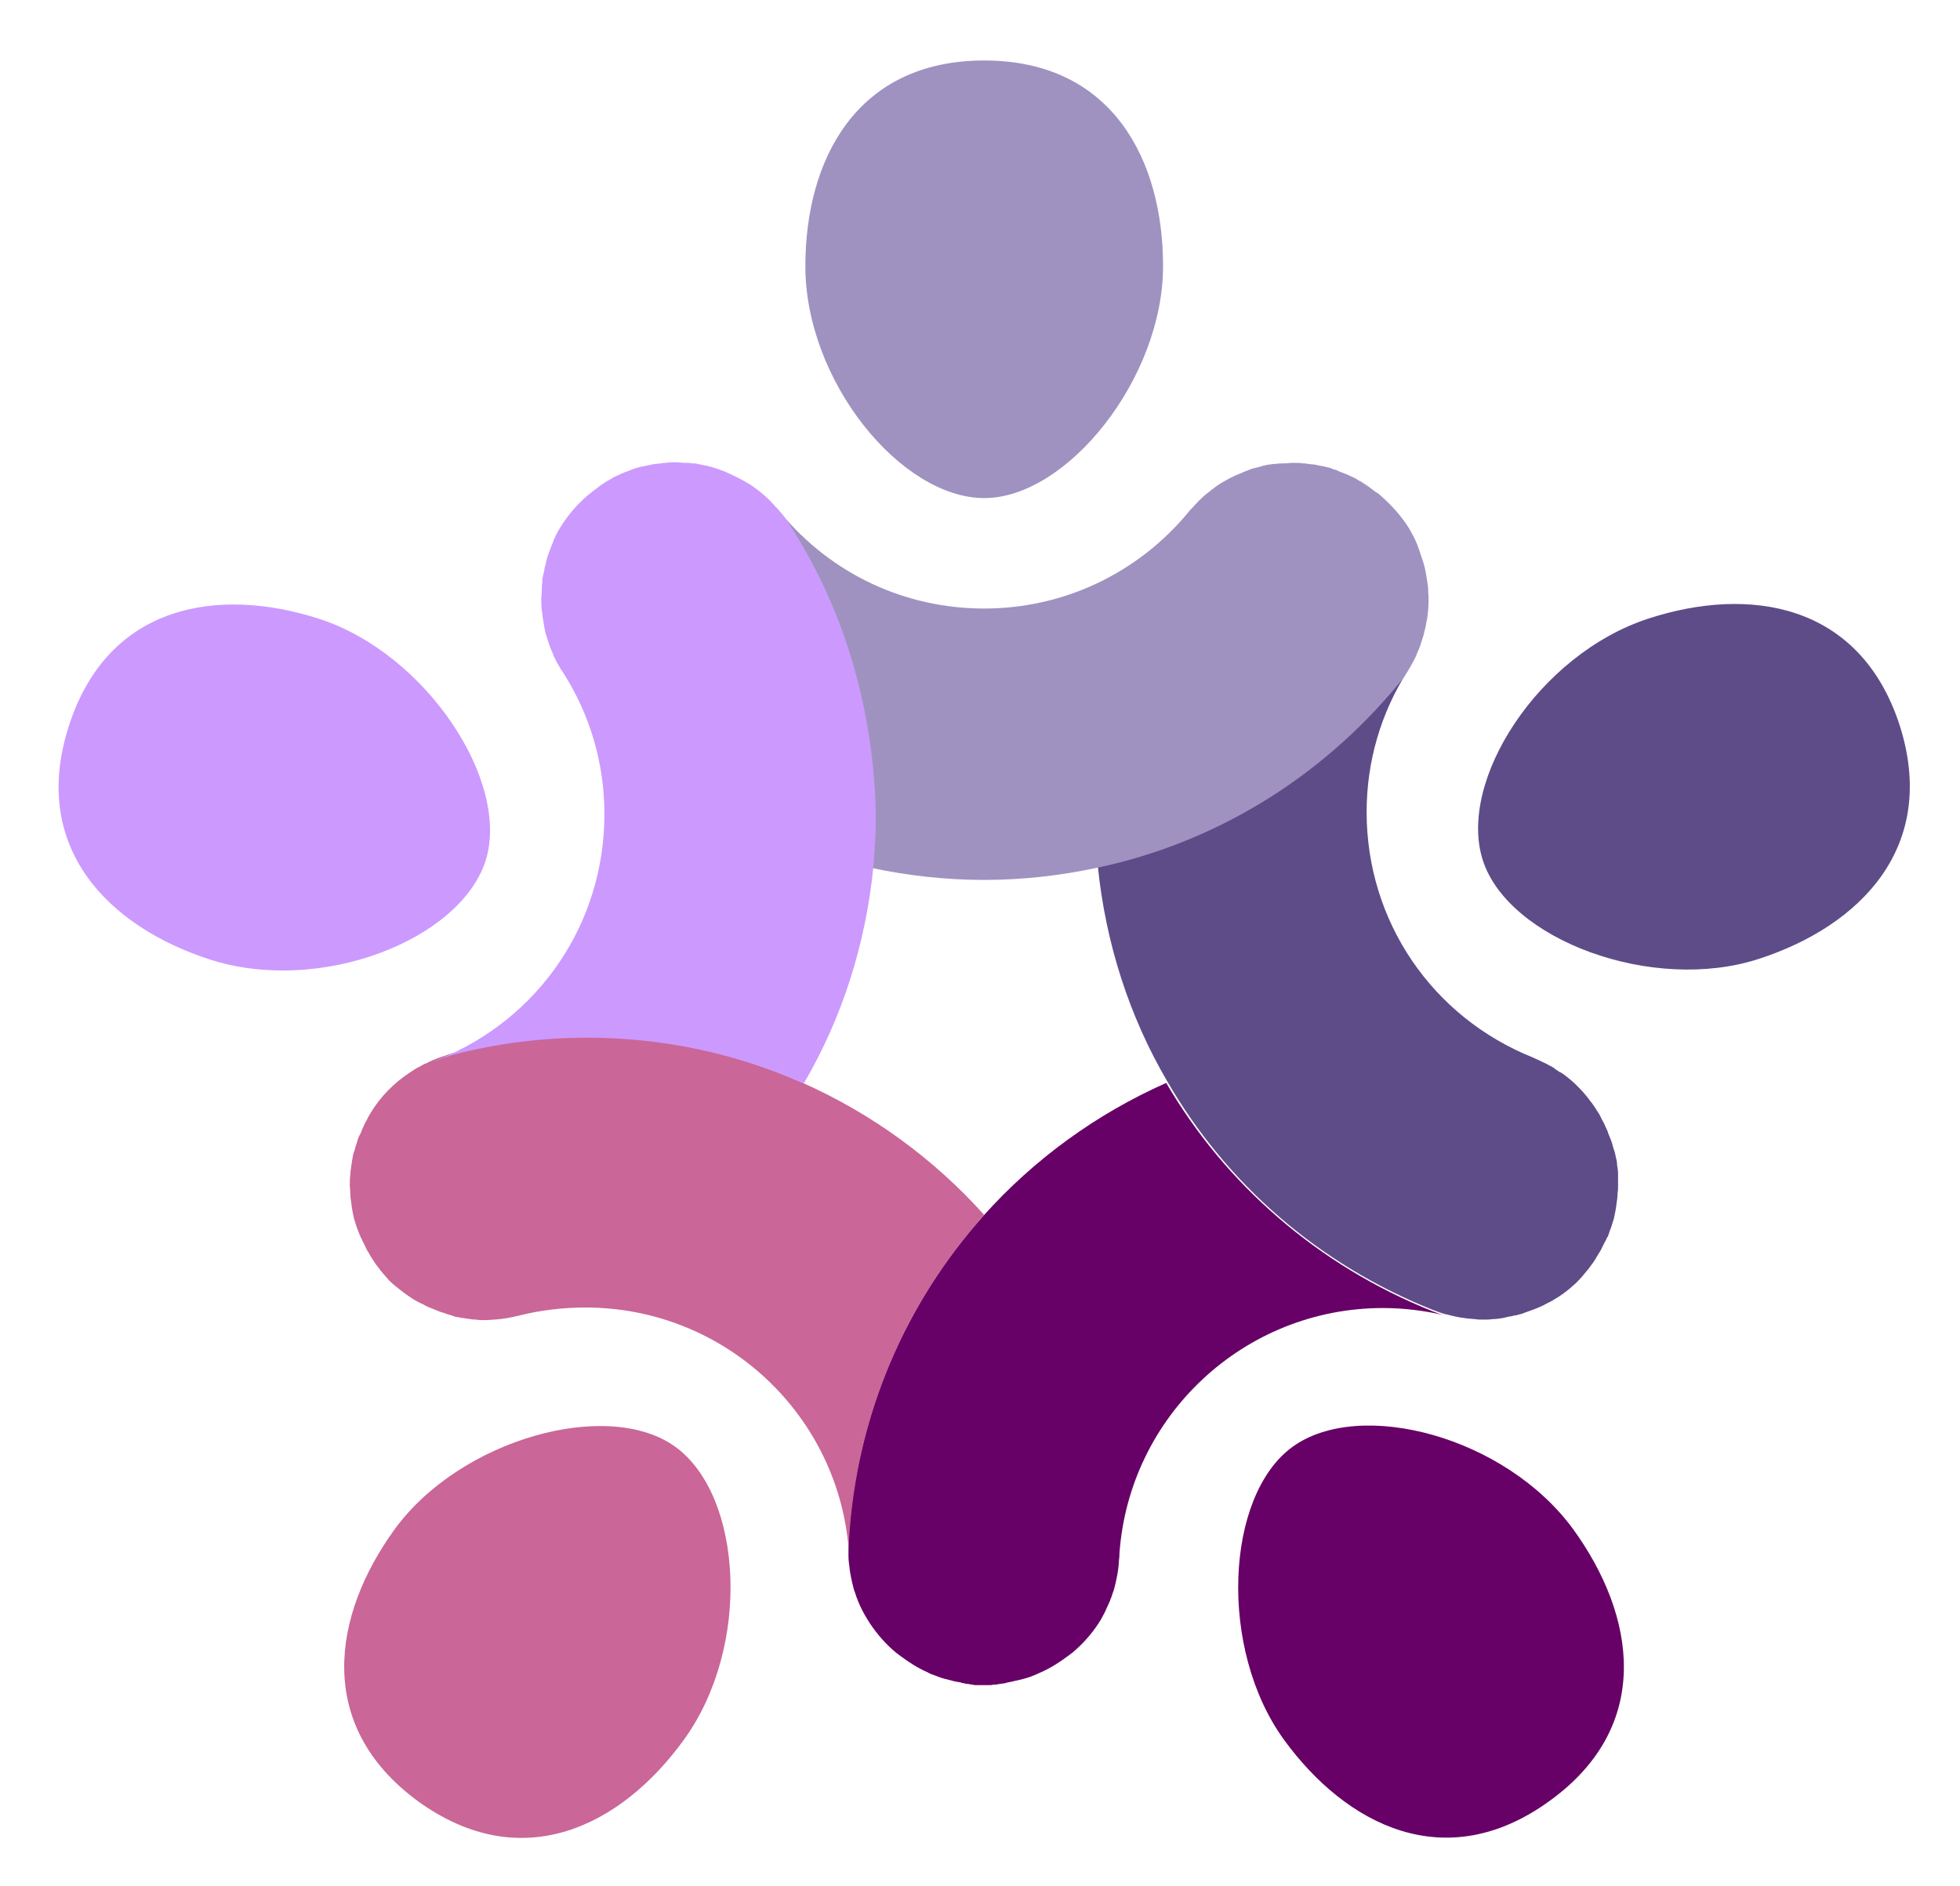
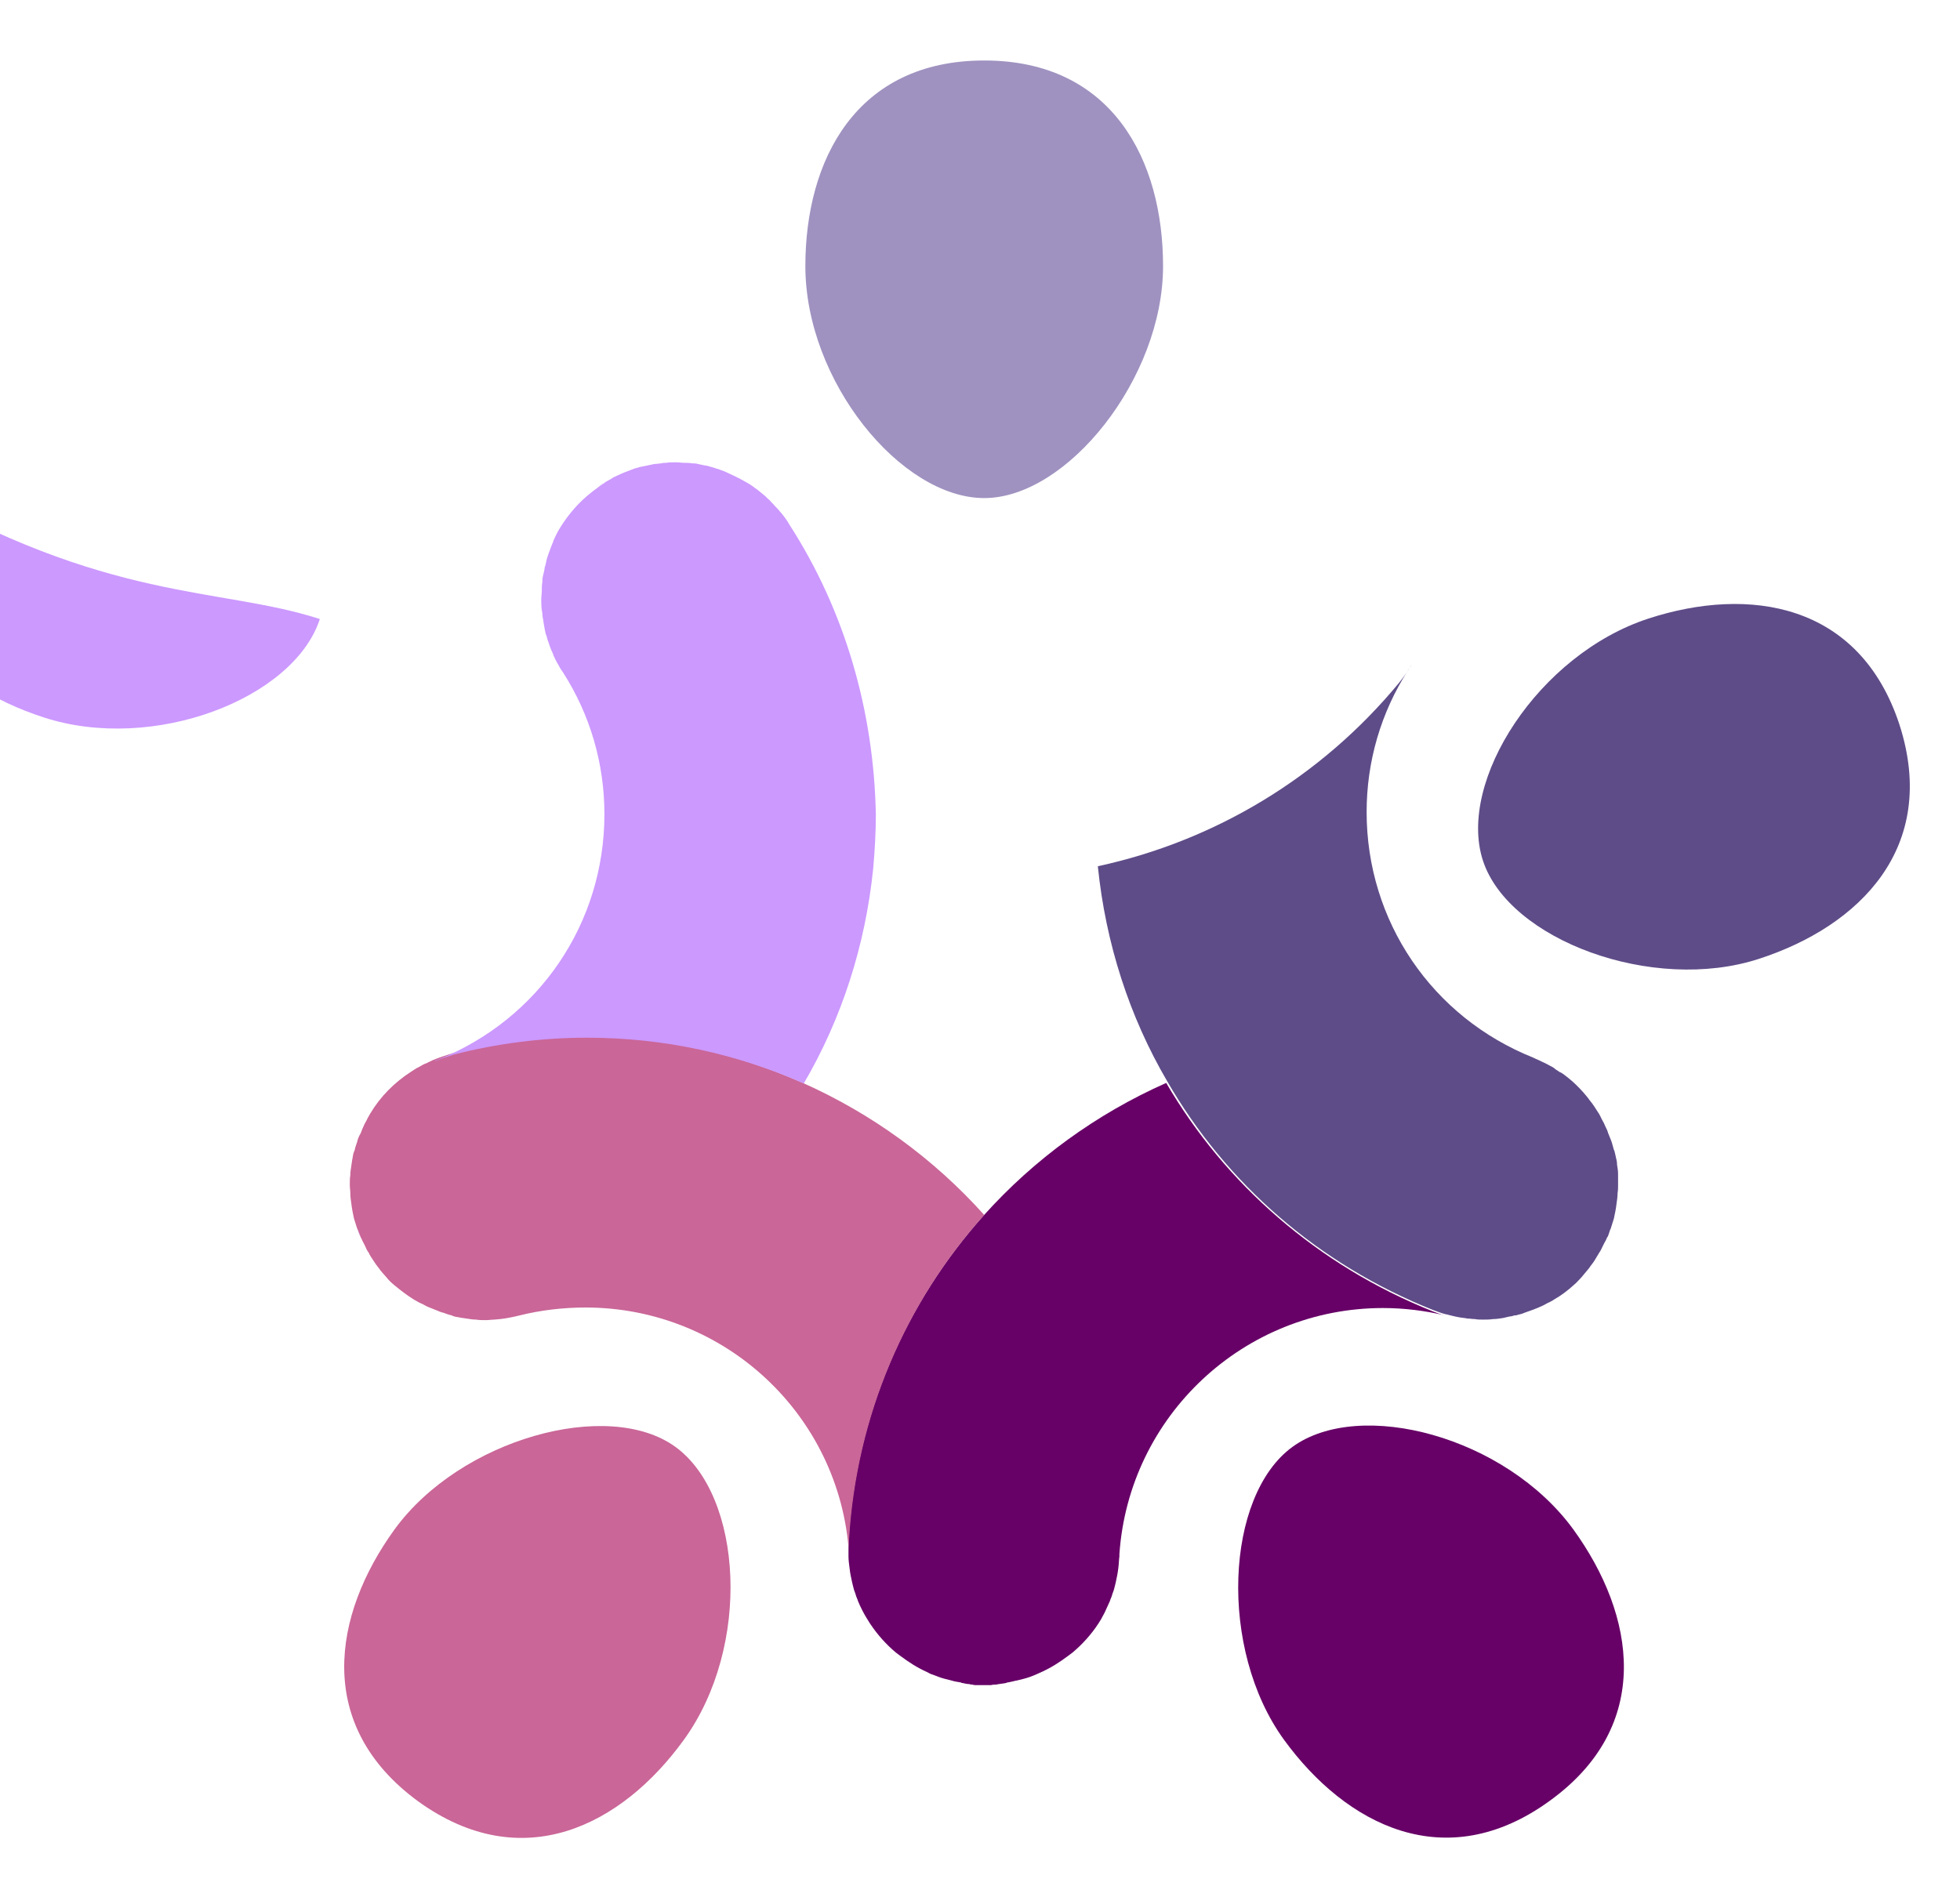
<svg xmlns="http://www.w3.org/2000/svg" xmlns:ns1="http://www.inkscape.org/namespaces/inkscape" xmlns:ns2="http://sodipodi.sourceforge.net/DTD/sodipodi-0.dtd" xmlns:xlink="http://www.w3.org/1999/xlink" version="1.1" id="svg5" ns1:version="1.2 (dc2aedaf03, 2022-05-15)" ns2:docname="ATRD_Logo.svg" x="0px" y="0px" viewBox="0 0 372.6 358.6" style="enable-background:new 0 0 372.6 358.6;" xml:space="preserve">
  <style type="text/css">
	.st0{clip-path:url(#SVGID_2_);fill:#670167;}
	.st1{clip-path:url(#SVGID_4_);fill:#CA6698;}
	.st2{fill:#CC6699;}
	.st3{clip-path:url(#SVGID_6_);fill:#5E4A87;}
	.st4{fill:#5E4A87;}
	.st5{clip-path:url(#SVGID_8_);fill:#5E4A87;}
	.st6{clip-path:url(#SVGID_10_);fill:#5E4C88;}
	.st7{clip-path:url(#SVGID_12_);fill:#9F92C0;}
	.st8{clip-path:url(#SVGID_14_);fill:#CC99FF;}
	.st9{clip-path:url(#SVGID_16_);fill:#CC99FF;}
	.st10{clip-path:url(#SVGID_18_);fill:#CC99FF;}
	.st11{clip-path:url(#SVGID_20_);fill:#CC99FF;}
	.st12{clip-path:url(#SVGID_22_);fill:#9F92C0;}
	.st13{clip-path:url(#SVGID_24_);fill:#CC99FF;}
	.st14{clip-path:url(#SVGID_26_);fill:#CA6698;}
	.st15{clip-path:url(#SVGID_28_);fill:#670167;}
	.st16{clip-path:url(#SVGID_30_);fill:#5E4C88;}
	.st17{clip-path:url(#SVGID_32_);fill:#666666;}
	.st18{clip-path:url(#SVGID_34_);fill:#666666;}
	.st19{fill:#B2B2B2;}
	.st20{clip-path:url(#SVGID_36_);fill:#B2B2B2;}
	.st21{clip-path:url(#SVGID_38_);fill:#B2B2B2;}
	.st22{clip-path:url(#SVGID_40_);fill:#B2B2B2;}
	.st23{clip-path:url(#SVGID_42_);fill:#B2B2B2;}
	.st24{clip-path:url(#SVGID_44_);fill:#B2B2B2;}
	.st25{clip-path:url(#SVGID_46_);fill:#B2B2B2;}
	.st26{clip-path:url(#SVGID_48_);fill:#B2B2B2;}
	.st27{clip-path:url(#SVGID_50_);fill:#B2B2B2;}
	.st28{clip-path:url(#SVGID_52_);fill:#B2B2B2;}
	.st29{clip-path:url(#SVGID_54_);fill:#B2B2B2;}
	.st30{clip-path:url(#SVGID_56_);fill:#B2B2B2;}
	.st31{clip-path:url(#SVGID_58_);fill:#B2B2B2;}
	.st32{clip-path:url(#SVGID_60_);fill:#B2B2B2;}
	.st33{clip-path:url(#SVGID_62_);fill:#B2B2B2;}
	.st34{clip-path:url(#SVGID_64_);fill:#B2B2B2;}
	.st35{clip-path:url(#SVGID_66_);fill:#666666;}
	.st36{clip-path:url(#SVGID_68_);fill:#666666;}
	.st37{clip-path:url(#SVGID_70_);fill:#666666;}
	.st38{clip-path:url(#SVGID_72_);fill:#666666;}
	.st39{clip-path:url(#SVGID_74_);fill:#666666;}
	.st40{clip-path:url(#SVGID_76_);fill:#666666;}
	.st41{clip-path:url(#SVGID_78_);}
	.st42{clip-path:url(#SVGID_80_);}
	.st43{clip-path:url(#SVGID_82_);}
	.st44{clip-path:url(#SVGID_84_);}
	.st45{clip-path:url(#SVGID_86_);}
	.st46{clip-path:url(#SVGID_88_);}
	.st47{clip-path:url(#SVGID_90_);}
	.st48{clip-path:url(#SVGID_92_);}
	.st49{clip-path:url(#SVGID_94_);fill:#7E7E7E;}
	.st50{clip-path:url(#SVGID_96_);fill:#670167;}
	.st51{clip-path:url(#SVGID_98_);fill:#CA6698;}
	.st52{clip-path:url(#SVGID_100_);fill:#5E4A87;}
	.st53{clip-path:url(#SVGID_102_);fill:#5E4A87;}
	.st54{clip-path:url(#SVGID_104_);fill:#5E4C88;}
	.st55{clip-path:url(#SVGID_106_);fill:#9F92C0;}
	.st56{clip-path:url(#SVGID_108_);fill:#CC99FF;}
	.st57{clip-path:url(#SVGID_110_);fill:#CC99FF;}
	.st58{clip-path:url(#SVGID_112_);fill:#CC99FF;}
	.st59{clip-path:url(#SVGID_114_);fill:#CC99FF;}
	.st60{clip-path:url(#SVGID_116_);fill:#9F92C0;}
	.st61{clip-path:url(#SVGID_118_);fill:#CC99FF;}
	.st62{clip-path:url(#SVGID_120_);fill:#CA6698;}
	.st63{clip-path:url(#SVGID_122_);fill:#670167;}
	.st64{clip-path:url(#SVGID_124_);fill:#5E4C88;}
</style>
  <g id="g2405_1_">
    <g>
      <defs>
        <rect id="SVGID_95_" x="-600" y="-107" width="1200" height="628" />
      </defs>
      <clipPath id="SVGID_2_">
        <use xlink:href="#SVGID_95_" style="overflow:visible;" />
      </clipPath>
      <path id="path155_1_" class="st0" d="M272.3,249.3c0.8,0.3,1.5,0.6,2.4,0.8c-3.8-0.9-7.8-1.4-11.8-1.4    c-26.4,0-48.3,20.5-50.1,46.8c0,0.1,0,0.3,0,0.4c-0.1,0.7-0.1,1.5-0.2,2.2c-0.1,0.9-0.3,1.9-0.5,2.8c-0.1,0.4-0.2,0.8-0.3,1.2    c-0.1,0.4-0.3,0.8-0.4,1.2c-0.1,0.4-0.3,0.7-0.4,1.1c-0.2,0.4-0.3,0.7-0.5,1.1c-0.2,0.4-0.3,0.7-0.5,1.1c-0.2,0.4-0.5,0.9-0.7,1.3    c-0.2,0.3-0.3,0.5-0.5,0.8c-1.3,2-3,3.9-4.9,5.5c-0.3,0.2-0.5,0.4-0.8,0.6c-1.6,1.2-3.3,2.3-5.1,3.1c-0.4,0.2-0.7,0.3-1.1,0.5    c-0.7,0.3-1.5,0.6-2.3,0.8c-0.4,0.1-0.8,0.2-1.2,0.3c-0.6,0.1-1.2,0.3-1.9,0.4c-0.1,0-0.2,0.1-0.3,0.1c-0.4,0.1-0.8,0.1-1.3,0.2    c-0.2,0-0.4,0.1-0.6,0.1c-0.3,0-0.6,0-0.9,0.1c-0.4,0-0.9,0-1.3,0c-0.4,0-0.8,0-1.3,0h-0.2c-0.2,0-0.5,0-0.7-0.1    c-0.2,0-0.4,0-0.6-0.1c-0.4,0-0.9-0.1-1.3-0.2c-0.1,0-0.2,0-0.3-0.1c-0.6-0.1-1.3-0.2-1.9-0.4c-0.4-0.1-0.8-0.2-1.2-0.3    c-0.8-0.2-1.5-0.5-2.3-0.8c-0.4-0.1-0.7-0.3-1.1-0.5c-1.8-0.8-3.5-1.9-5.1-3.1c-0.3-0.2-0.5-0.4-0.8-0.6c-1.9-1.6-3.5-3.4-4.9-5.5    c-0.2-0.3-0.3-0.5-0.5-0.8c-0.7-1.1-1.3-2.3-1.8-3.5c-0.1-0.4-0.3-0.7-0.4-1.1c-0.1-0.4-0.3-0.8-0.4-1.2c-0.1-0.4-0.2-0.8-0.3-1.2    c-0.2-0.9-0.4-1.8-0.5-2.8c-0.1-0.7-0.2-1.5-0.2-2.2c0-0.1,0-0.3,0-0.4c0-0.9,0-1.7,0-2.6c1.4-23.8,10.9-45.3,25.7-61.8    c9.6-10.7,21.4-19.3,34.7-25.2C232.9,225.1,250.5,240.6,272.3,249.3" />
    </g>
    <g>
      <defs>
        <rect id="SVGID_97_" x="-600" y="-107" width="1200" height="628" />
      </defs>
      <clipPath id="SVGID_4_">
        <use xlink:href="#SVGID_97_" style="overflow:visible;" />
      </clipPath>
      <path id="path159_1_" class="st1" d="M187.1,231c-14.9,16.6-24.3,38.1-25.7,61.8c-0.1,0.9-0.1,1.7,0,2.6    c-1.7-26.3-23.6-46.8-50.1-46.8c-4.2,0-8.5,0.5-12.5,1.5c-1.6,0.4-3.2,0.7-4.8,0.8c-0.5,0-1.1,0.1-1.6,0.1c-0.7,0-1.3,0-1.9-0.1    c-0.6,0-1.2-0.1-1.8-0.2h-0.1c-0.4-0.1-0.8-0.1-1.2-0.2c-0.4-0.1-0.9-0.1-1.3-0.3c-0.1,0-0.1,0-0.2-0.1c-0.5-0.1-1.1-0.3-1.6-0.5    c-0.5-0.1-0.9-0.3-1.4-0.5c-0.5-0.2-1-0.4-1.5-0.6c-0.5-0.2-0.9-0.5-1.4-0.7c-0.5-0.2-0.9-0.5-1.3-0.7c-1.3-0.8-2.6-1.8-3.8-2.8    c-0.5-0.4-1-0.9-1.4-1.4c-0.5-0.6-1.1-1.2-1.5-1.8c-0.4-0.5-0.7-0.9-1-1.4c-0.3-0.5-0.7-1-0.9-1.5c-0.3-0.4-0.5-0.8-0.7-1.3    c-0.1-0.2-0.2-0.4-0.3-0.6c-0.2-0.3-0.3-0.7-0.5-1c-0.2-0.5-0.4-1-0.6-1.5c0-0.1-0.1-0.2-0.1-0.2c-0.2-0.6-0.4-1.3-0.6-1.9v0    c-0.2-0.9-0.4-1.9-0.5-2.8c-0.1-0.7-0.2-1.3-0.2-2c0-0.5-0.1-1.1-0.1-1.6c0-0.6,0-1.3,0.1-1.9c0-0.6,0.1-1.2,0.2-1.8v-0.1    c0.1-0.4,0.1-0.8,0.2-1.2c0.1-0.4,0.1-0.9,0.3-1.3c0-0.1,0-0.1,0.1-0.2c0.1-0.6,0.3-1.1,0.5-1.7c0.1-0.5,0.3-1,0.6-1.5    c0.2-0.4,0.3-0.8,0.5-1.2c0.2-0.5,0.4-0.9,0.7-1.4c0.2-0.5,0.5-0.9,0.7-1.3c1.9-3.2,4.6-5.9,7.7-7.9c0.5-0.3,1-0.7,1.5-0.9    c0.5-0.3,1-0.6,1.6-0.8c0.3-0.2,0.7-0.3,1-0.5c1.2-0.5,2.4-0.9,3.7-1.3c8.2-2.1,16.7-3.2,25.3-3.2c14.6,0,28.6,3.1,41.2,8.7    C165.7,211.7,177.5,220.3,187.1,231" />
    </g>
-     <path id="path163_1_" class="st2" d="M188.4,320.1c0.3,0,0.6,0,0.9-0.1c-0.2,0-0.5,0.1-0.7,0.1H188.4z" />
    <g>
      <defs>
        <rect id="SVGID_99_" x="-600" y="-107" width="1200" height="628" />
      </defs>
      <clipPath id="SVGID_6_">
        <use xlink:href="#SVGID_99_" style="overflow:visible;" />
      </clipPath>
-       <path id="path167_1_" class="st3" d="M260.2,92.4c-0.5-0.4-1.1-0.7-1.7-1.1c0.4,0.2,0.8,0.5,1.1,0.7    C259.8,92.1,260,92.2,260.2,92.4" />
    </g>
    <path id="path171_1_" class="st4" d="M271.4,111c-0.1-1.4-0.4-2.8-0.8-4.1C271,108.2,271.3,109.6,271.4,111" />
    <g>
      <defs>
        <rect id="SVGID_101_" x="-600" y="-107" width="1200" height="628" />
      </defs>
      <clipPath id="SVGID_8_">
        <use xlink:href="#SVGID_101_" style="overflow:visible;" />
      </clipPath>
      <path id="path175_1_" class="st5" d="M271.5,112.3c0.1,1.2,0.1,2.4-0.1,3.6C271.6,114.7,271.6,113.5,271.5,112.3" />
    </g>
    <g>
      <defs>
        <rect id="SVGID_103_" x="-600" y="-107" width="1200" height="628" />
      </defs>
      <clipPath id="SVGID_10_">
        <use xlink:href="#SVGID_103_" style="overflow:visible;" />
      </clipPath>
      <path id="path179_1_" class="st6" d="M307.6,225.3c0,0.5,0,1-0.1,1.6c0,0.7-0.1,1.3-0.2,2c-0.1,0.9-0.3,1.9-0.5,2.8v0    c-0.2,0.6-0.4,1.3-0.6,1.9c0,0.1-0.1,0.1-0.1,0.2c-0.1,0.3-0.2,0.6-0.3,0.9c-0.1,0.2-0.1,0.4-0.3,0.6c-0.1,0.3-0.3,0.7-0.5,1    c-0.1,0.2-0.2,0.4-0.3,0.6c-0.2,0.4-0.4,0.9-0.7,1.3c-0.3,0.5-0.6,1-0.9,1.5c-0.3,0.5-0.7,0.9-1,1.4c-0.5,0.6-1,1.2-1.5,1.8    c-0.5,0.5-0.9,1-1.4,1.4c-1.2,1.1-2.4,2-3.8,2.8c-0.4,0.3-0.9,0.5-1.3,0.7c-0.5,0.3-0.9,0.5-1.4,0.7c-0.5,0.2-0.9,0.4-1.5,0.6    c-0.5,0.2-0.9,0.3-1.4,0.5c-0.4,0.2-0.9,0.3-1.3,0.4c-0.2,0.1-0.4,0.1-0.6,0.1c-0.3,0.1-0.6,0.2-0.9,0.2c-0.4,0.1-0.9,0.2-1.3,0.3    c-0.6,0.1-1.3,0.2-1.9,0.2c-0.6,0.1-1.3,0.1-1.9,0.1c-0.5,0-1,0-1.5-0.1c-0.5,0-0.9-0.1-1.4-0.1c-0.2,0-0.4-0.1-0.6-0.1    c-1.1-0.1-2.3-0.4-3.4-0.7c-0.1,0-0.1,0-0.1,0c-0.8-0.2-1.6-0.5-2.4-0.8c-21.9-8.7-39.4-24.1-50.6-43.5    c-7.2-12.3-11.7-26.2-13.2-40.9c22.2-4.8,42.4-16.9,57.2-34.8c0.9-1.1,1.8-2.4,2.5-3.6c-0.2,0.4-0.5,0.8-0.7,1.1    c-5.2,8.1-7.9,17.4-7.9,27c0,20.7,12.4,39,31.7,46.7c0.1,0.1,0.3,0.1,0.4,0.2c0.5,0.2,0.9,0.4,1.3,0.6c0.5,0.2,1,0.5,1.4,0.7    c0.4,0.2,0.8,0.4,1.1,0.7c0.3,0.2,0.6,0.4,0.9,0.6c0,0,0,0,0.1,0c0.5,0.3,1,0.7,1.5,1.1c1,0.8,1.9,1.7,2.8,2.7    c0.4,0.5,0.8,0.9,1.2,1.5c0.6,0.7,1.1,1.5,1.6,2.3c0.3,0.4,0.5,0.9,0.7,1.3c0.3,0.5,0.5,0.9,0.7,1.4c0.2,0.4,0.4,0.8,0.5,1.2    c0.2,0.5,0.4,1,0.6,1.5c0.2,0.5,0.3,1.1,0.5,1.7c0,0.1,0.1,0.1,0.1,0.2c0.1,0.4,0.2,0.8,0.3,1.3c0.1,0.4,0.2,0.8,0.2,1.2v0.1    c0.1,0.6,0.2,1.2,0.2,1.8C307.6,224,307.6,224.6,307.6,225.3" />
    </g>
    <g>
      <defs>
        <rect id="SVGID_105_" x="-600" y="-107" width="1200" height="628" />
      </defs>
      <clipPath id="SVGID_12_">
        <use xlink:href="#SVGID_105_" style="overflow:visible;" />
      </clipPath>
-       <path id="path183_1_" class="st7" d="M271.5,115.9c-0.1,0.7-0.1,1.4-0.3,2.2c-0.1,0.6-0.2,1.2-0.4,1.9c0,0.1-0.1,0.3-0.1,0.5    c-0.2,0.6-0.4,1.3-0.6,1.9c-0.2,0.7-0.5,1.3-0.8,2c0,0,0,0,0,0.1c-0.3,0.6-0.6,1.3-1,1.9c0,0.1-0.1,0.1-0.1,0.2    c-0.7,1.3-1.5,2.5-2.5,3.6c-14.8,17.9-34.9,30.1-57.2,34.8c-7,1.5-14.2,2.3-21.4,2.3c-7.3,0-14.5-0.8-21.5-2.3    c0.3-3.4,0.5-6.9,0.5-10.3c0-19.5-5.5-38.5-16-54.8c-0.5-0.9-1.1-1.7-1.7-2.4c9.6,11.6,23.6,18.2,38.7,18.2s29.2-6.7,38.8-18.3v0    c0.3-0.4,0.7-0.8,1-1.1c0.3-0.4,0.7-0.7,1-1.1c0.4-0.3,0.7-0.7,1.1-1c0.4-0.3,0.7-0.6,1.1-0.9c0.4-0.3,0.8-0.6,1.2-0.9    c1.6-1.1,3.2-1.9,5-2.6c0.4-0.2,0.8-0.3,1.2-0.5c0.5-0.2,0.9-0.3,1.4-0.4c0.4-0.1,0.8-0.2,1.1-0.3c0.1-0.1,0.3-0.1,0.4-0.1    c0.4-0.1,0.8-0.2,1.2-0.2c0.3-0.1,0.7-0.1,1-0.1c0.5-0.1,1.1-0.1,1.6-0.1c0.5,0,1-0.1,1.6-0.1c0.7,0,1.3,0,1.9,0.1    c0.3,0,0.6,0,0.9,0.1c0.3,0,0.7,0.1,1,0.1c0.3,0,0.7,0.1,1.1,0.2c0.2,0,0.4,0.1,0.6,0.1c0.4,0.1,0.9,0.2,1.3,0.3    c0.3,0.1,0.5,0.1,0.8,0.3c0.4,0.1,0.8,0.2,1.1,0.4c0.8,0.3,1.6,0.6,2.4,1c0.5,0.2,0.9,0.4,1.3,0.7c0.1,0,0.1,0.1,0.2,0.1    c0.6,0.3,1.1,0.7,1.7,1.1c0.1,0,0.2,0.1,0.3,0.2c0.4,0.3,0.8,0.6,1.2,0.9c0.2,0.1,0.3,0.2,0.5,0.3c1.5,1.3,2.9,2.7,4.1,4.2    c0.3,0.4,0.6,0.8,0.9,1.2c0.5,0.7,1,1.5,1.4,2.3c0.5,0.9,0.9,1.8,1.2,2.7c0.3,0.9,0.6,1.8,0.9,2.7c0.4,1.3,0.6,2.7,0.8,4.1    c0.1,0.5,0.1,0.9,0.1,1.4C271.6,113.5,271.6,114.7,271.5,115.9" />
    </g>
    <g>
      <defs>
        <rect id="SVGID_107_" x="-600" y="-107" width="1200" height="628" />
      </defs>
      <clipPath id="SVGID_14_">
        <use xlink:href="#SVGID_107_" style="overflow:visible;" />
      </clipPath>
      <path id="path187_1_" class="st8" d="M68,233.8c0.2,0.5,0.4,1,0.6,1.5c-0.1-0.2-0.2-0.4-0.3-0.6C68.2,234.5,68.1,234.1,68,233.8" />
    </g>
    <g>
      <defs>
        <rect id="SVGID_109_" x="-600" y="-107" width="1200" height="628" />
      </defs>
      <clipPath id="SVGID_16_">
        <use xlink:href="#SVGID_109_" style="overflow:visible;" />
      </clipPath>
      <path id="path191_1_" class="st9" d="M115.6,91.3c-0.6,0.3-1.1,0.7-1.7,1.1c0.2-0.1,0.3-0.3,0.5-0.4    C114.9,91.8,115.2,91.5,115.6,91.3" />
    </g>
    <g>
      <defs>
        <rect id="SVGID_111_" x="-600" y="-107" width="1200" height="628" />
      </defs>
      <clipPath id="SVGID_18_">
        <use xlink:href="#SVGID_111_" style="overflow:visible;" />
      </clipPath>
      <path id="path195_1_" class="st10" d="M144.1,93.2c-0.8-0.6-1.5-1.1-2.4-1.6C142.5,92.1,143.3,92.6,144.1,93.2" />
    </g>
    <g>
      <defs>
        <rect id="SVGID_113_" x="-600" y="-107" width="1200" height="628" />
      </defs>
      <clipPath id="SVGID_20_">
        <use xlink:href="#SVGID_113_" style="overflow:visible;" />
      </clipPath>
      <path id="path199_1_" class="st11" d="M150.1,99.8c-0.5-0.9-1.1-1.7-1.7-2.4l-0.1-0.1c-0.3-0.4-0.7-0.8-1-1.1    c-0.3-0.4-0.7-0.7-1-1.1c-0.4-0.3-0.7-0.7-1.1-1c-0.4-0.3-0.7-0.6-1.1-0.9c-0.8-0.6-1.5-1.1-2.4-1.6c-1.2-0.7-2.5-1.3-3.8-1.9    c-0.4-0.2-0.9-0.3-1.3-0.5c-0.5-0.1-0.9-0.3-1.3-0.4c-0.5-0.1-0.9-0.3-1.3-0.3c-0.5-0.1-0.9-0.2-1.4-0.3c-0.3-0.1-0.7-0.1-1-0.1    c-0.5-0.1-1-0.1-1.5-0.1c-0.5,0-1.1-0.1-1.6-0.1c-0.7,0-1.3,0-1.9,0.1c-0.3,0-0.6,0-0.9,0.1c-0.3,0-0.7,0.1-1,0.1    c-0.3,0-0.7,0.1-1.1,0.2c-0.2,0-0.4,0.1-0.5,0.1c-0.5,0.1-1,0.2-1.5,0.3c-0.1,0-0.2,0.1-0.3,0.1c-0.5,0.1-1,0.3-1.5,0.5    c-0.8,0.3-1.6,0.6-2.4,1c-0.5,0.2-0.9,0.4-1.3,0.7c-0.1,0-0.1,0.1-0.2,0.1c-0.6,0.3-1.1,0.7-1.7,1.1c-0.1,0-0.2,0.1-0.3,0.2    c-0.4,0.3-0.8,0.6-1.2,0.9c-2.5,1.9-4.6,4.3-6.2,6.9c-0.5,0.8-0.9,1.6-1.3,2.5c0,0,0,0.1,0,0.1c-0.2,0.5-0.4,0.9-0.6,1.5    c-0.2,0.5-0.4,1.1-0.6,1.7c-0.1,0.4-0.2,0.8-0.3,1.3c-0.1,0.3-0.2,0.6-0.2,0.9c-0.1,0.4-0.2,0.9-0.3,1.3c-0.1,0.4-0.1,0.7-0.1,1.1    c-0.1,0.5-0.1,1.1-0.1,1.6c0,0.5-0.1,1.1-0.1,1.6c0,0.9,0,1.8,0.2,2.7c0,0.5,0.1,1,0.2,1.5c0,0,0,0,0,0.1c0.1,0.6,0.2,1.1,0.3,1.7    c0.1,0.3,0.1,0.7,0.3,1c0.1,0.5,0.3,1.1,0.5,1.6c0.2,0.7,0.5,1.3,0.8,2c0,0,0,0.1,0,0.1c0.3,0.6,0.6,1.3,1,1.9    c0,0.1,0.1,0.1,0.1,0.2c0.2,0.4,0.5,0.8,0.7,1.1c5.2,8.1,7.9,17.4,7.9,27c0,20.7-12.4,39-31.7,46.7c-0.2,0.1-0.4,0.1-0.6,0.3    c1.2-0.5,2.4-0.9,3.7-1.3c8.2-2.1,16.7-3.2,25.3-3.2c14.6,0,28.6,3.1,41.2,8.7c7.2-12.3,11.7-26.2,13.2-40.9    c0.3-3.4,0.5-6.9,0.5-10.3C166.1,135.1,160.6,116.1,150.1,99.8" />
    </g>
    <g>
      <defs>
        <rect id="SVGID_115_" x="-600" y="-107" width="1200" height="628" />
      </defs>
      <clipPath id="SVGID_22_">
        <use xlink:href="#SVGID_115_" style="overflow:visible;" />
      </clipPath>
      <path id="path203_1_" class="st12" d="M221.1,50.6c0,21.3-18.2,44.1-34,44.1c-15.8,0-34-22.2-34-44.1c0-20.1,9.6-39.1,34-39.1    C211.5,11.5,221.1,30.5,221.1,50.6" />
    </g>
    <g>
      <defs>
        <rect id="SVGID_117_" x="-600" y="-107" width="1200" height="628" />
      </defs>
      <clipPath id="SVGID_24_">
        <use xlink:href="#SVGID_117_" style="overflow:visible;" />
      </clipPath>
-       <path id="path207_1_" class="st13" d="M60.8,117.7c20.2,6.6,36.3,30.9,31.5,46c-4.9,15.1-31.6,25.5-52.5,18.7    c-19.1-6.2-34.2-21.2-26.7-44.4C20.6,114.7,41.7,111.5,60.8,117.7" />
+       <path id="path207_1_" class="st13" d="M60.8,117.7c-4.9,15.1-31.6,25.5-52.5,18.7    c-19.1-6.2-34.2-21.2-26.7-44.4C20.6,114.7,41.7,111.5,60.8,117.7" />
    </g>
    <g>
      <defs>
        <rect id="SVGID_119_" x="-600" y="-107" width="1200" height="628" />
      </defs>
      <clipPath id="SVGID_26_">
        <use xlink:href="#SVGID_119_" style="overflow:visible;" />
      </clipPath>
      <path id="path211_1_" class="st14" d="M75,290.8c12.5-17.2,40.6-25,53.4-15.7c12.8,9.3,14.5,37.9,1.6,55.7    c-11.8,16.3-30.7,26-50.5,11.7C59.8,328.1,63.2,307.1,75,290.8" />
    </g>
    <g>
      <defs>
        <rect id="SVGID_121_" x="-600" y="-107" width="1200" height="628" />
      </defs>
      <clipPath id="SVGID_28_">
        <use xlink:href="#SVGID_121_" style="overflow:visible;" />
      </clipPath>
      <path id="path215_1_" class="st15" d="M244.1,330.8c-12.5-17.2-11.2-46.4,1.6-55.7c12.8-9.3,40.5-2,53.4,15.7    c11.8,16.3,15.3,37.3-4.5,51.6C274.8,356.8,255.9,347,244.1,330.8" />
    </g>
    <g>
      <defs>
        <rect id="SVGID_123_" x="-600" y="-107" width="1200" height="628" />
      </defs>
      <clipPath id="SVGID_30_">
        <use xlink:href="#SVGID_123_" style="overflow:visible;" />
      </clipPath>
      <path id="path219_1_" class="st16" d="M334.4,182.3c-20.2,6.6-47.6-3.6-52.5-18.7c-4.9-15.1,10.6-39.2,31.5-46    c19.1-6.2,40.1-3,47.7,20.2C368.6,161.1,353.5,176.1,334.4,182.3" />
    </g>
  </g>
</svg>